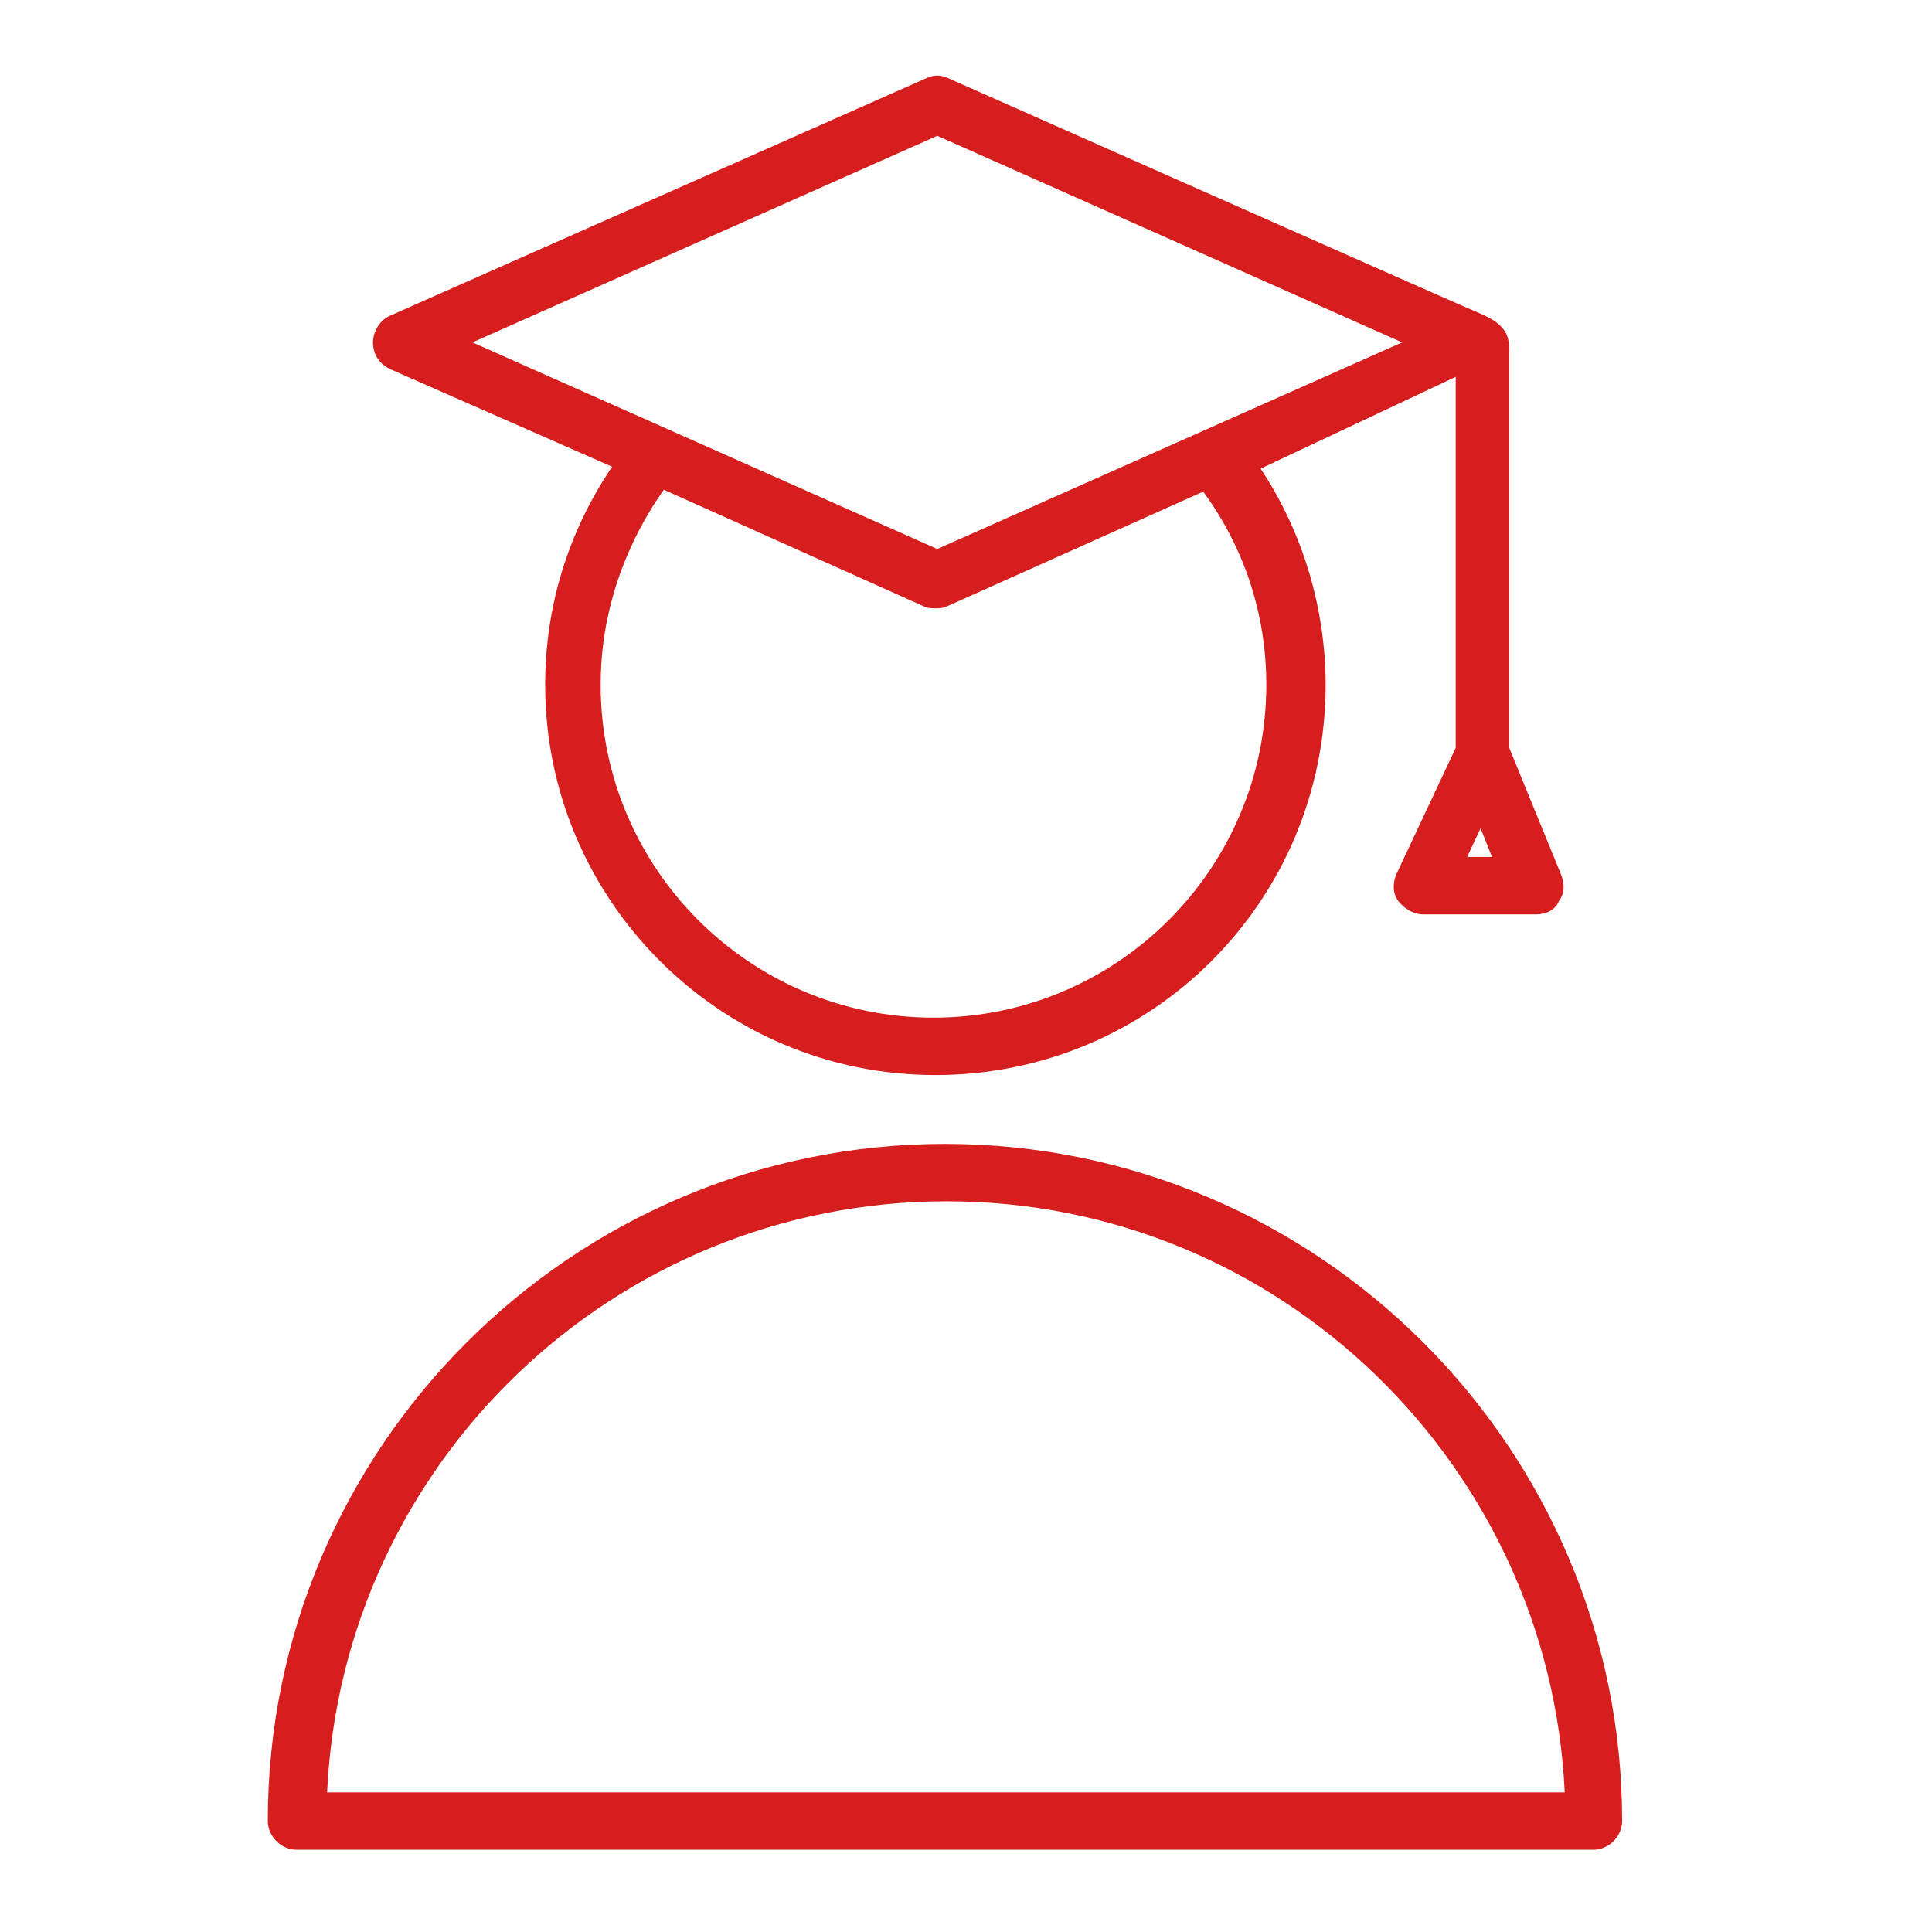
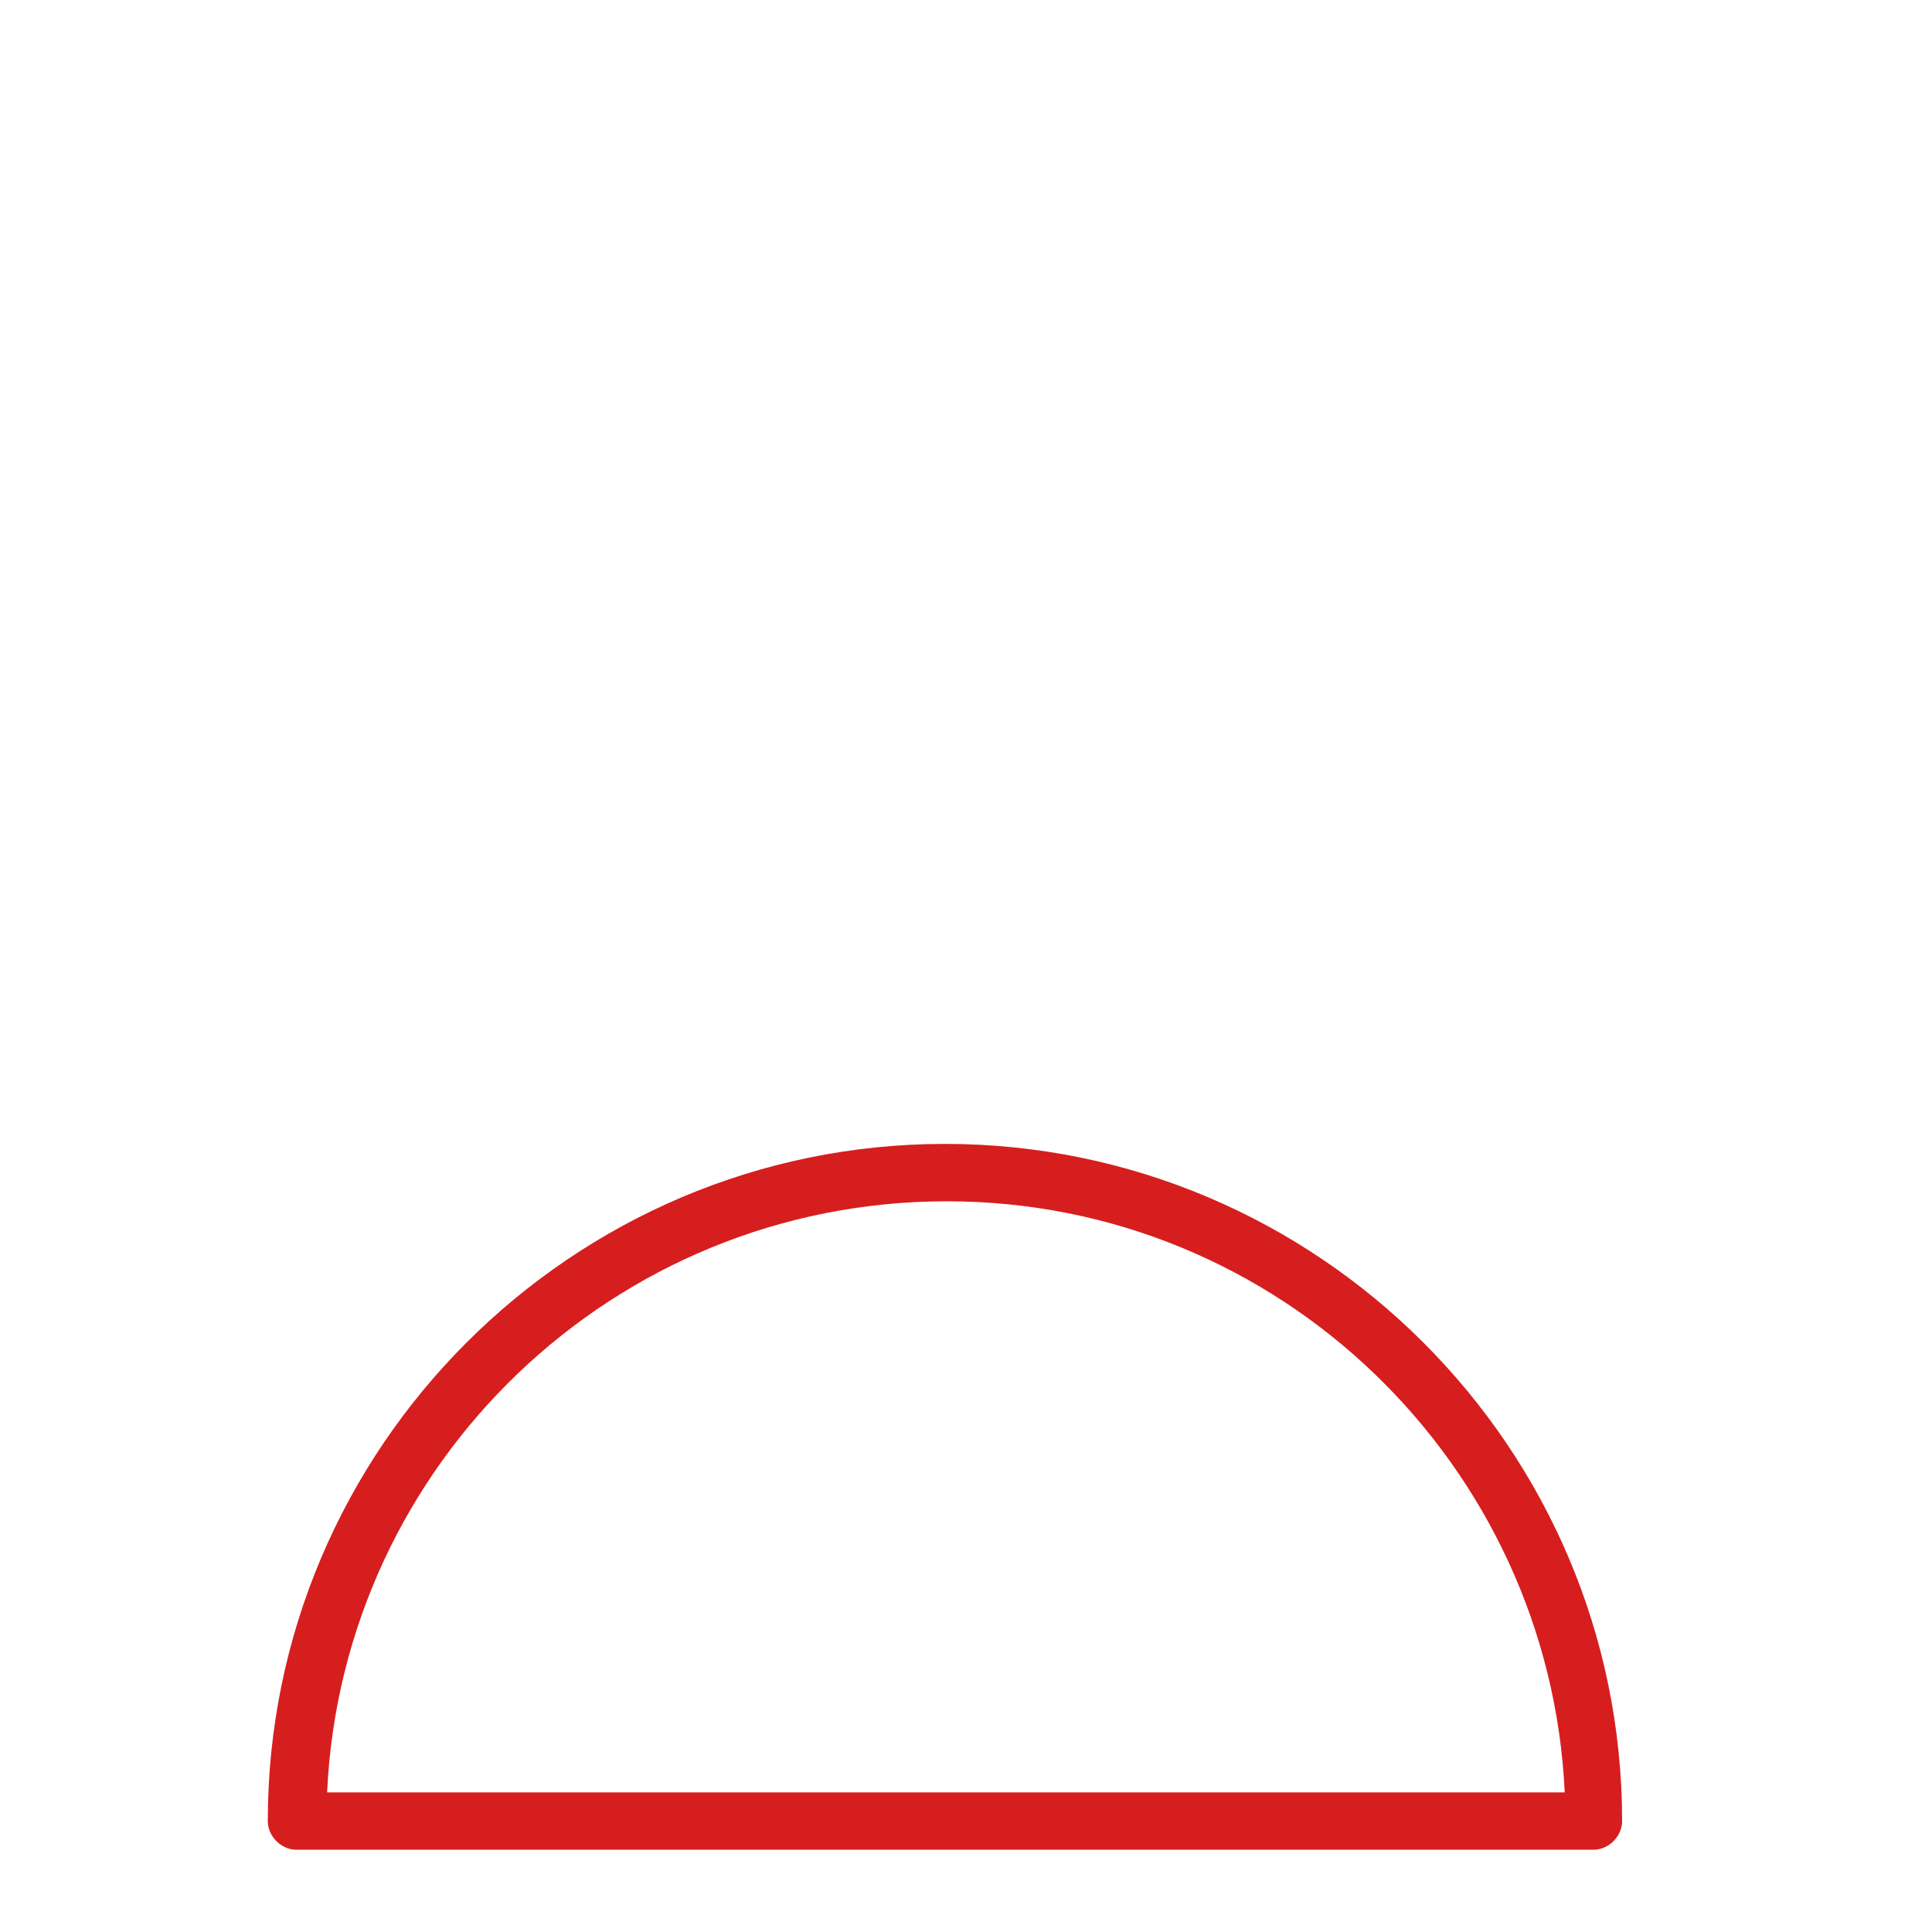
<svg xmlns="http://www.w3.org/2000/svg" width="101" height="101" viewBox="0 0 101 101" fill="none">
-   <path d="M20.4 19.3L32 24.4C29.7 27.8 28.5 31.7 28.5 35.8C28.5 47 37.6 56.2 48.9 56.2C60.2 56.2 69.3 47.1 69.3 35.8C69.3 31.8 68.1 27.8 65.9 24.5L76.1 19.7V39.1L73 45.7C72.8 46.2 72.8 46.7 73.1 47.1C73.4 47.5 73.9 47.8 74.4 47.8H80.3C80.8 47.8 81.3 47.6 81.5 47.1C81.8 46.7 81.8 46.2 81.6 45.7L78.9 39.1V18.4C78.9 17.6 78.8 17 77.4 16.4C77.1 16.3 49.6 4.1 49.6 4.1C49.2 3.9 48.8 3.9 48.4 4.1L20.4 16.5C19.9 16.7 19.5 17.3 19.5 17.9C19.5 18.5 19.8 19 20.4 19.3ZM66.2 35.8C66.2 45.4 58.4 53.2 48.8 53.2C39.2 53.2 31.4 45.4 31.4 35.8C31.4 32.1 32.6 28.6 34.7 25.6L48.3 31.7C48.5 31.8 48.7 31.8 48.9 31.8C49.1 31.8 49.3 31.8 49.5 31.7L62.9 25.7C65.1 28.7 66.2 32.2 66.2 35.8ZM76.7 44.8L77.4 43.3L78 44.8H76.7ZM49 7.1L73.3 17.9L49 28.7L24.7 17.9L49 7.1Z" fill="#D61E1E" />
  <path d="M49.4 59.8C29.9 59.8 14 75.7 14 95.2C14 96 14.7 96.7 15.5 96.7H83.3C84.1 96.7 84.8 96 84.8 95.2C84.8 75.7 68.9 59.8 49.4 59.8ZM17.1 93.7C17.9 76.5 32.1 62.8 49.5 62.8C66.9 62.8 81 76.6 81.8 93.7H17.1Z" fill="#D61E1E" />
</svg>